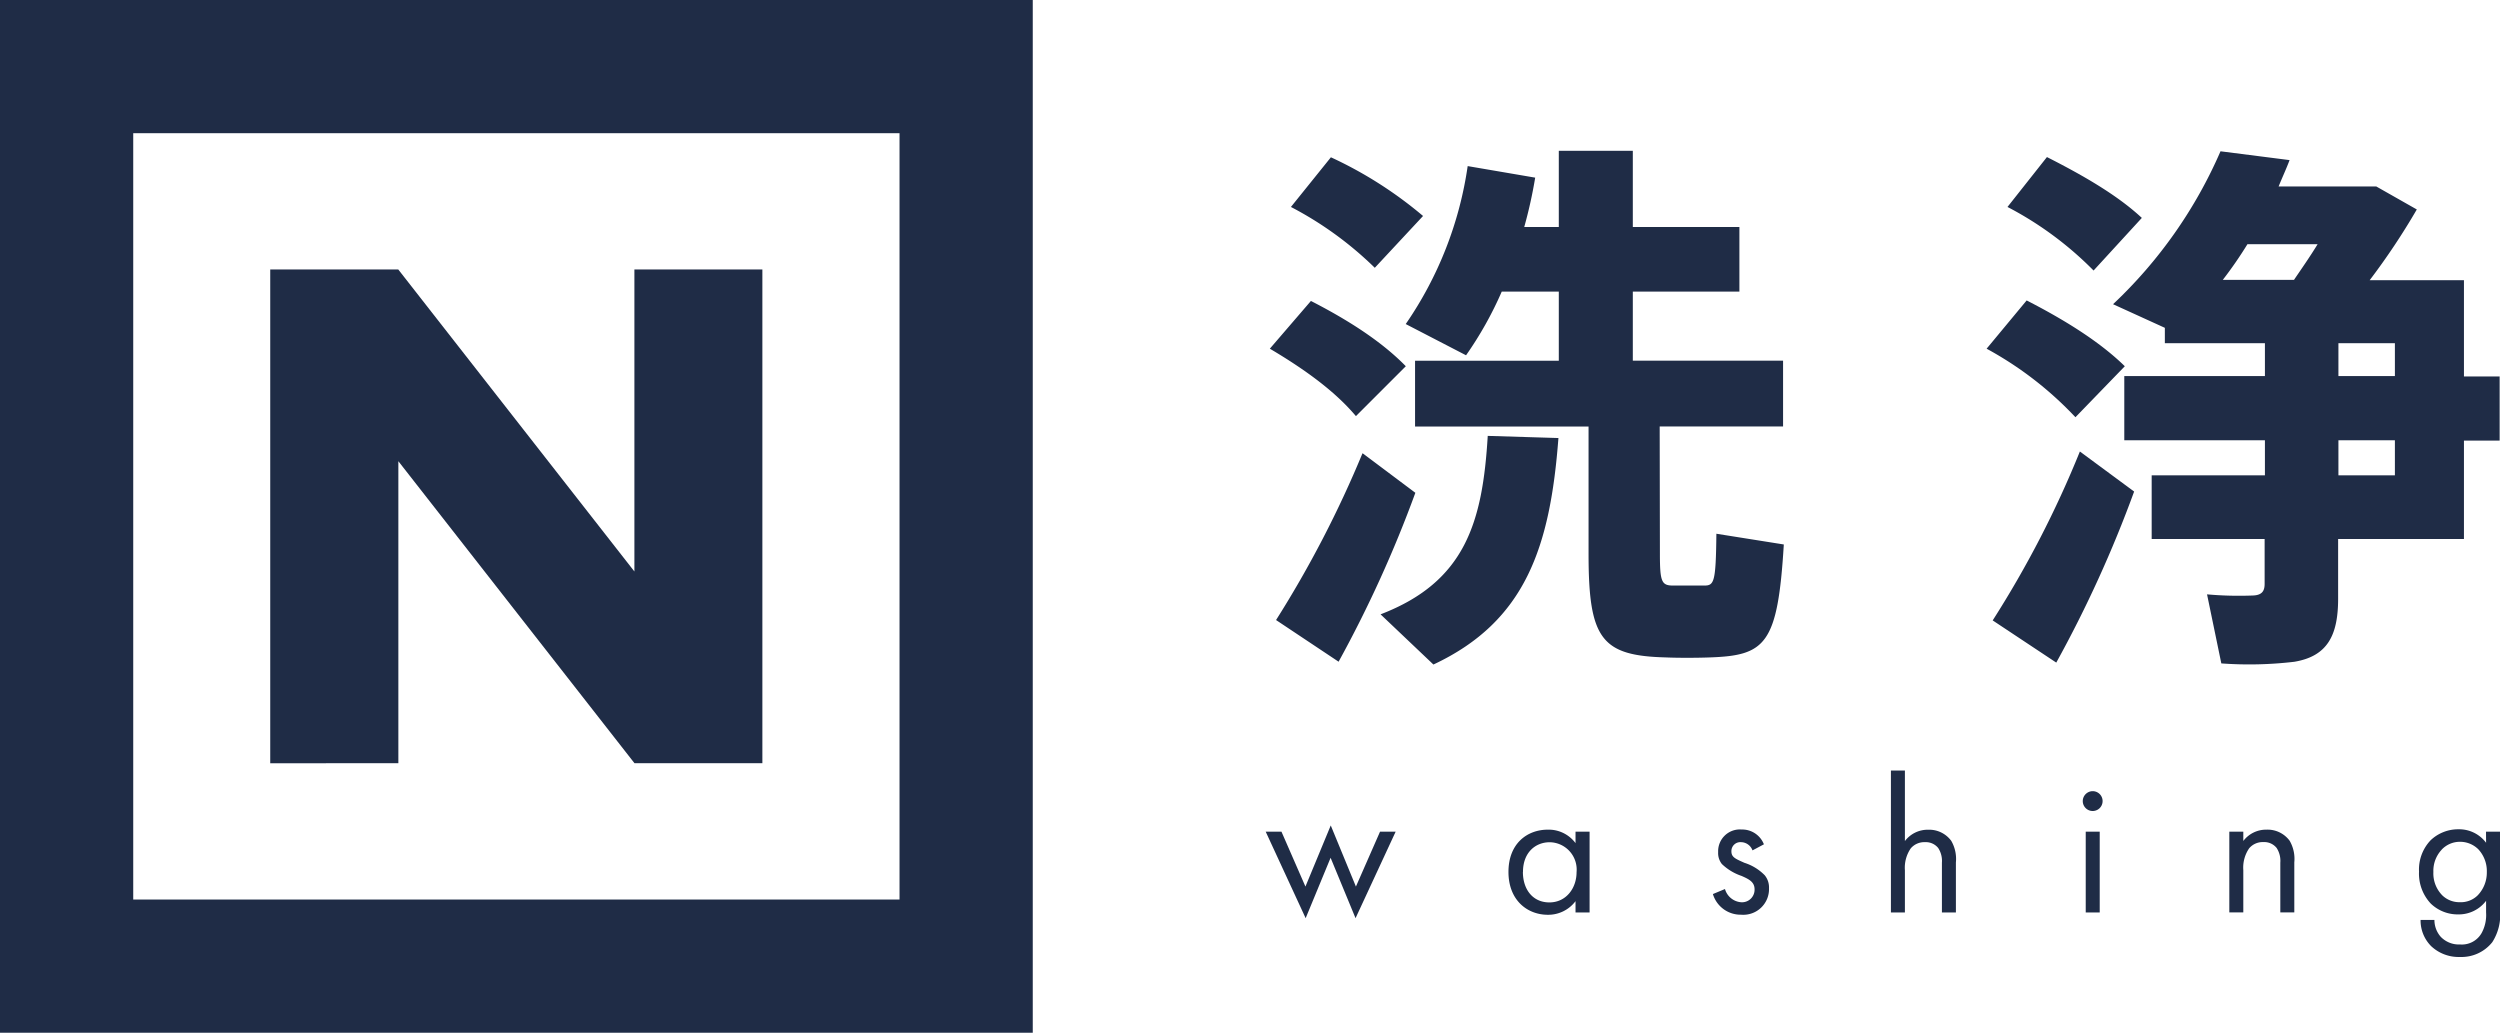
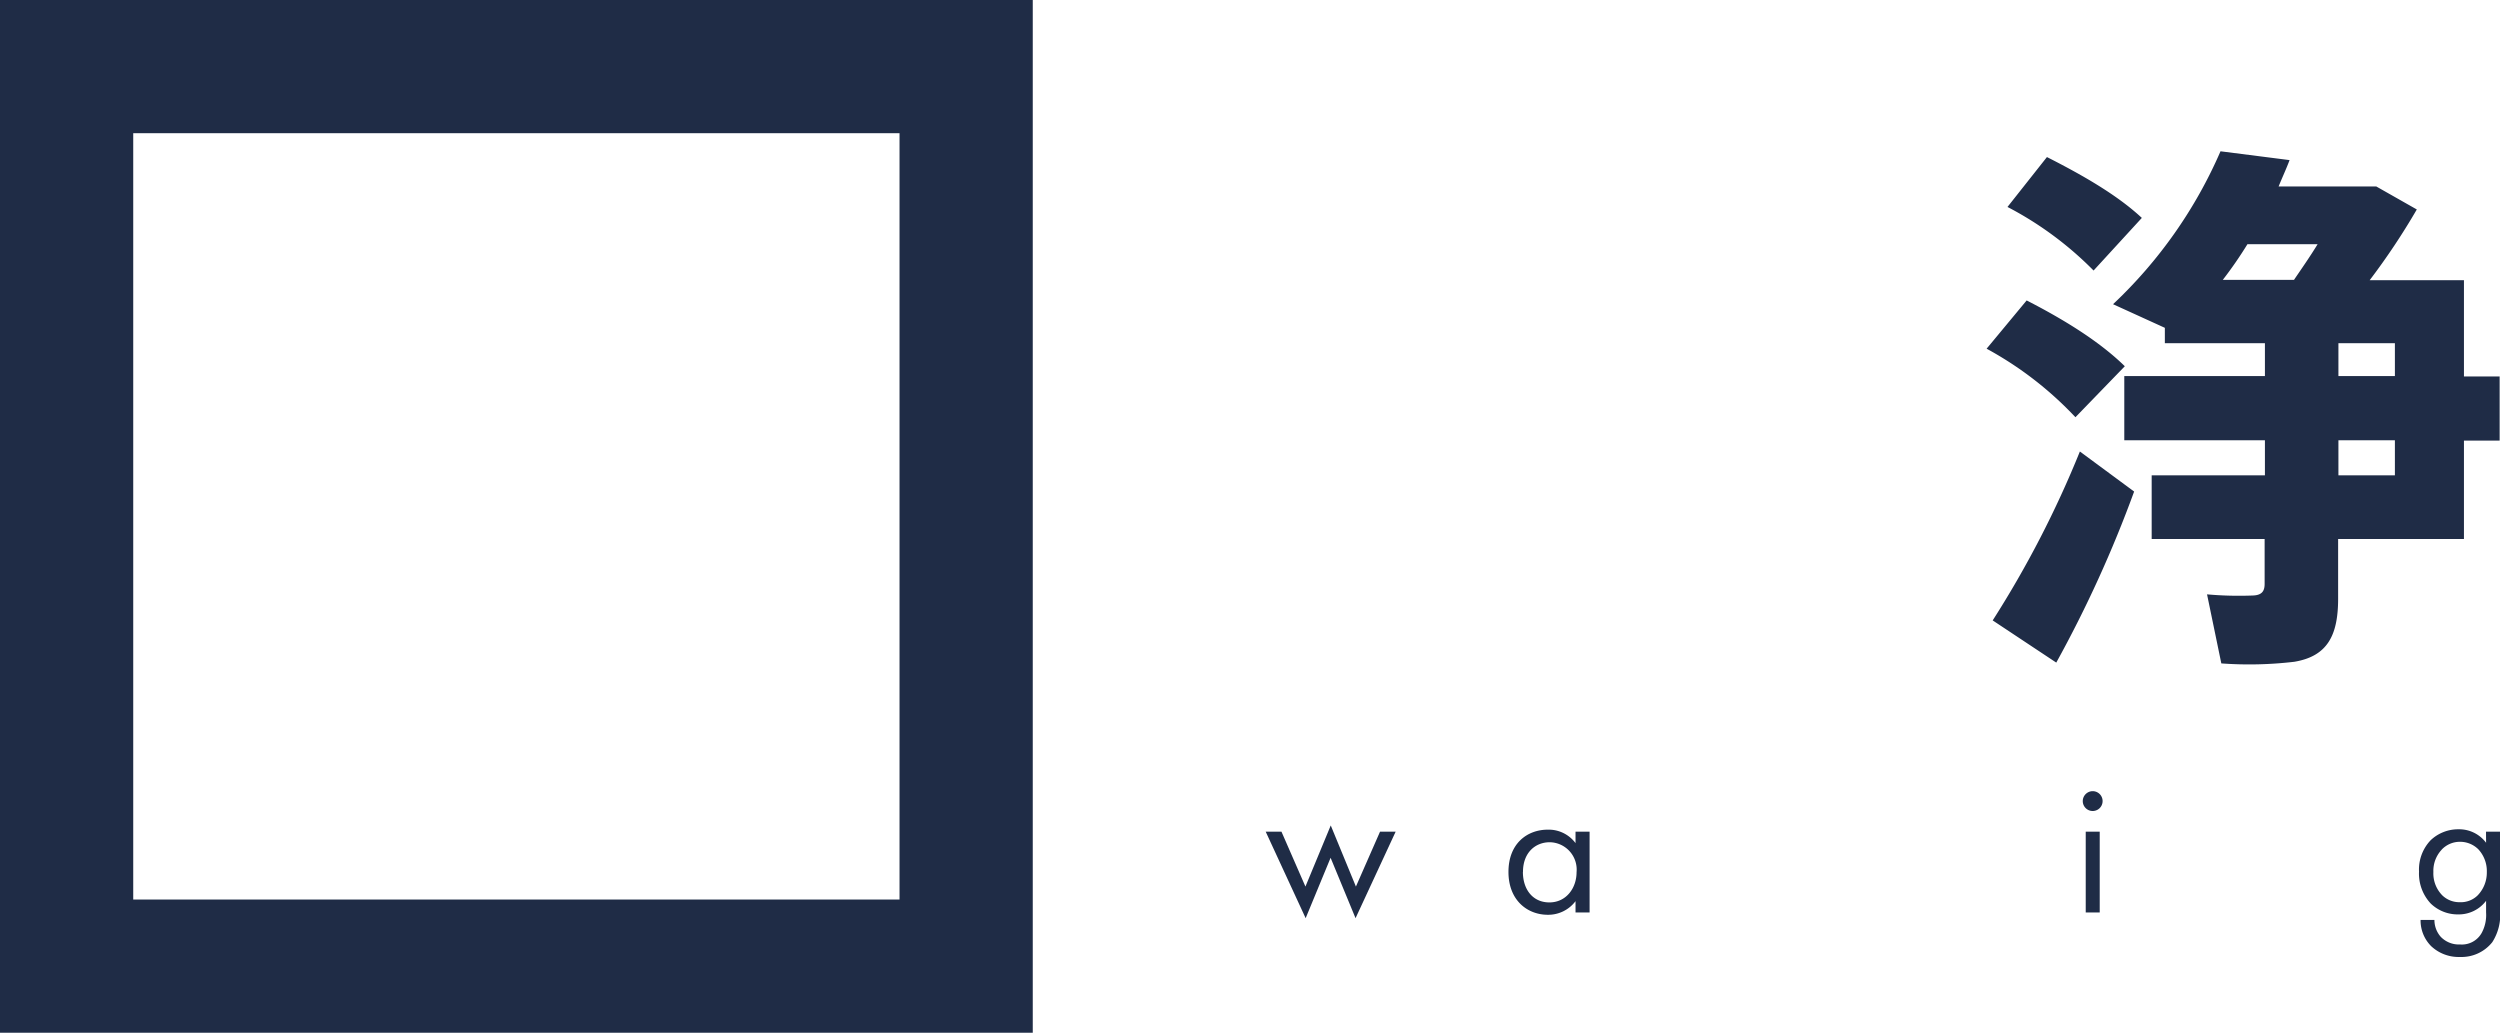
<svg xmlns="http://www.w3.org/2000/svg" viewBox="0 0 337.76 139.53">
  <title>slider-tle-2</title>
  <g id="レイヤー_2" data-name="レイヤー 2">
    <g id="レイヤー_1-2" data-name="レイヤー 1">
-       <path d="M36.51,103.12V36.41h17.3l31.9,40.8V36.41H103v66.7H85.72l-31.9-40.8v40.8Z" fill="#1f2c46" />
      <path d="M121.53,18V121.53H18V18H121.53m18-18H0V139.53H139.53V0Z" fill="#1f2c46" />
      <path d="M173.13,112.36l3.24,7.42,3.42-8.26,3.4,8.26,3.26-7.42h2.11l-5.42,11.69-3.37-8.16-3.37,8.16L171,112.36Z" fill="#1f2c46" />
      <path d="M212.86,112.36h1.9v10.92h-1.9v-1.53a4.61,4.61,0,0,1-3.74,1.84c-2.76,0-5.32-1.95-5.32-5.79s2.53-5.71,5.32-5.71a4.52,4.52,0,0,1,3.74,1.82Zm-7.11,5.45c0,2.34,1.32,4.11,3.58,4.11S213,120,213,117.84a3.7,3.7,0,0,0-3.63-4.05C207.47,113.79,205.76,115.15,205.76,117.81Z" fill="#1f2c46" />
-       <path d="M236.77,114.89a1.68,1.68,0,0,0-1.53-1.11,1.21,1.21,0,0,0-1.32,1.24c0,.79.53,1,1.76,1.55a6.64,6.64,0,0,1,2.74,1.68A2.59,2.59,0,0,1,239,120a3.47,3.47,0,0,1-3.76,3.58,3.91,3.91,0,0,1-3.82-2.79l1.63-.68a2.47,2.47,0,0,0,2.21,1.79,1.7,1.7,0,0,0,1.79-1.74c0-1-.74-1.37-1.76-1.82a7.13,7.13,0,0,1-2.66-1.61,2.37,2.37,0,0,1-.5-1.61,2.94,2.94,0,0,1,3.18-3.05,3.15,3.15,0,0,1,3,2Z" fill="#1f2c46" />
-       <path d="M255.47,104.1h1.89v9.53a3.86,3.86,0,0,1,3.13-1.53,3.7,3.7,0,0,1,3.13,1.5,4.87,4.87,0,0,1,.63,2.92v6.76h-1.89v-6.71a3.21,3.21,0,0,0-.5-2,2.14,2.14,0,0,0-1.79-.79,2.39,2.39,0,0,0-1.92.84,4.6,4.6,0,0,0-.79,2.95v5.71h-1.89Z" fill="#1f2c46" />
      <path d="M282.73,106.89a1.34,1.34,0,1,1-1.34,1.34A1.35,1.35,0,0,1,282.73,106.89Zm.95,5.47v10.92h-1.89V112.36Z" fill="#1f2c46" />
-       <path d="M301.19,112.36h1.89v1.26a3.86,3.86,0,0,1,3.13-1.53,3.7,3.7,0,0,1,3.13,1.5,4.87,4.87,0,0,1,.63,2.92v6.76h-1.89v-6.71a3.21,3.21,0,0,0-.5-2,2.14,2.14,0,0,0-1.79-.79,2.39,2.39,0,0,0-1.92.84,4.6,4.6,0,0,0-.79,2.95v5.71h-1.89Z" fill="#1f2c46" />
      <path d="M335.87,112.36h1.9V123a6.87,6.87,0,0,1-1.05,4.29,5.31,5.31,0,0,1-4.37,2,5.41,5.41,0,0,1-3.9-1.47,4.92,4.92,0,0,1-1.42-3.53h1.87a3.44,3.44,0,0,0,.84,2.26,3.38,3.38,0,0,0,2.63,1.05,3.06,3.06,0,0,0,2.9-1.53,5.08,5.08,0,0,0,.61-2.79v-1.58a4.61,4.61,0,0,1-3.74,1.84,5.24,5.24,0,0,1-3.74-1.47,5.92,5.92,0,0,1-1.58-4.32,5.73,5.73,0,0,1,1.58-4.24,5.39,5.39,0,0,1,3.74-1.47,4.54,4.54,0,0,1,3.74,1.82Zm-6,2.45a4.16,4.16,0,0,0-1.11,3A4.21,4.21,0,0,0,330,121a3.31,3.31,0,0,0,2.34.89,3.23,3.23,0,0,0,2.4-.92,4.43,4.43,0,0,0,1.24-3.16,4.32,4.32,0,0,0-1.16-3.08,3.5,3.5,0,0,0-2.47-1A3.38,3.38,0,0,0,329.86,114.81Z" fill="#1f2c46" />
-       <path d="M177.11,40.66c5.48,2.81,9.78,5.7,12.82,8.82l-6.74,6.74c-2.74-3.26-6.74-6.22-11.63-9.11Zm7,20.59,7.11,5.33a164.13,164.13,0,0,1-10.37,22.82l-8.45-5.63A147.66,147.66,0,0,0,184.07,61.26Zm-4.3-40a54.87,54.87,0,0,1,12.45,7.93l-6.52,7a47.7,47.7,0,0,0-11.33-8.22Zm30.74,37.93c-1.11,14.59-4.37,24.74-16.89,30.6L186.52,83C198,78.59,200.3,70.52,201,58.89Zm13.71,15.63c0,3.78.22,4.3,1.78,4.3h4.22c1.33,0,1.56-.45,1.63-7L241,73.56c-.82,13.48-2.44,15-10,15.26-1.85.07-4.37.07-5.93,0-8.74-.22-10.45-2.52-10.45-14V57.63H191.18V48.74H210.6V39.4h-7.71A48.94,48.94,0,0,1,198.07,48l-8.15-4.22a50.22,50.22,0,0,0,8.37-21.34L207.41,24a62.6,62.6,0,0,1-1.48,6.67h4.67V20.37h10v10.3H235V39.4H220.6v9.33h20.3v8.89H224.23Z" fill="#1f2c46" />
      <path d="M273.81,40.59c5.63,2.89,10.08,5.78,13.26,8.89l-6.67,6.89a47.77,47.77,0,0,0-12-9.26ZM281,61l7.33,5.41a164.48,164.48,0,0,1-10.52,23.11l-8.59-5.7A139.08,139.08,0,0,0,281,61Zm-4.45-39.78c5.41,2.74,9.71,5.33,12.82,8.22l-6.52,7.11a46.48,46.48,0,0,0-11.63-8.59ZM306,50.81V46.37H292.48V44.29l-7-3.19A62.49,62.49,0,0,0,300,20.44l9.33,1.19c-.44,1.18-1,2.37-1.48,3.56h13.19l5.48,3.11a92.87,92.87,0,0,1-6.37,9.56h12.74v13h4.82v8.67h-4.82V72.82h-17v8.07c0,5-1.48,7.78-5.93,8.52a51.87,51.87,0,0,1-9.85.22l-1.93-9.33a48.25,48.25,0,0,0,6.3.15c1.11-.07,1.48-.59,1.48-1.56V72.82H290.7V64.22H306V59.48H287V50.81Zm3.93-13c1-1.48,2.15-3.11,3.19-4.82h-9.48a55.4,55.4,0,0,1-3.33,4.82Zm13.63,13V46.37h-7.63v4.44Zm-7.63,8.67v4.74h7.63V59.48Z" fill="#1f2c46" />
    </g>
  </g>
</svg>